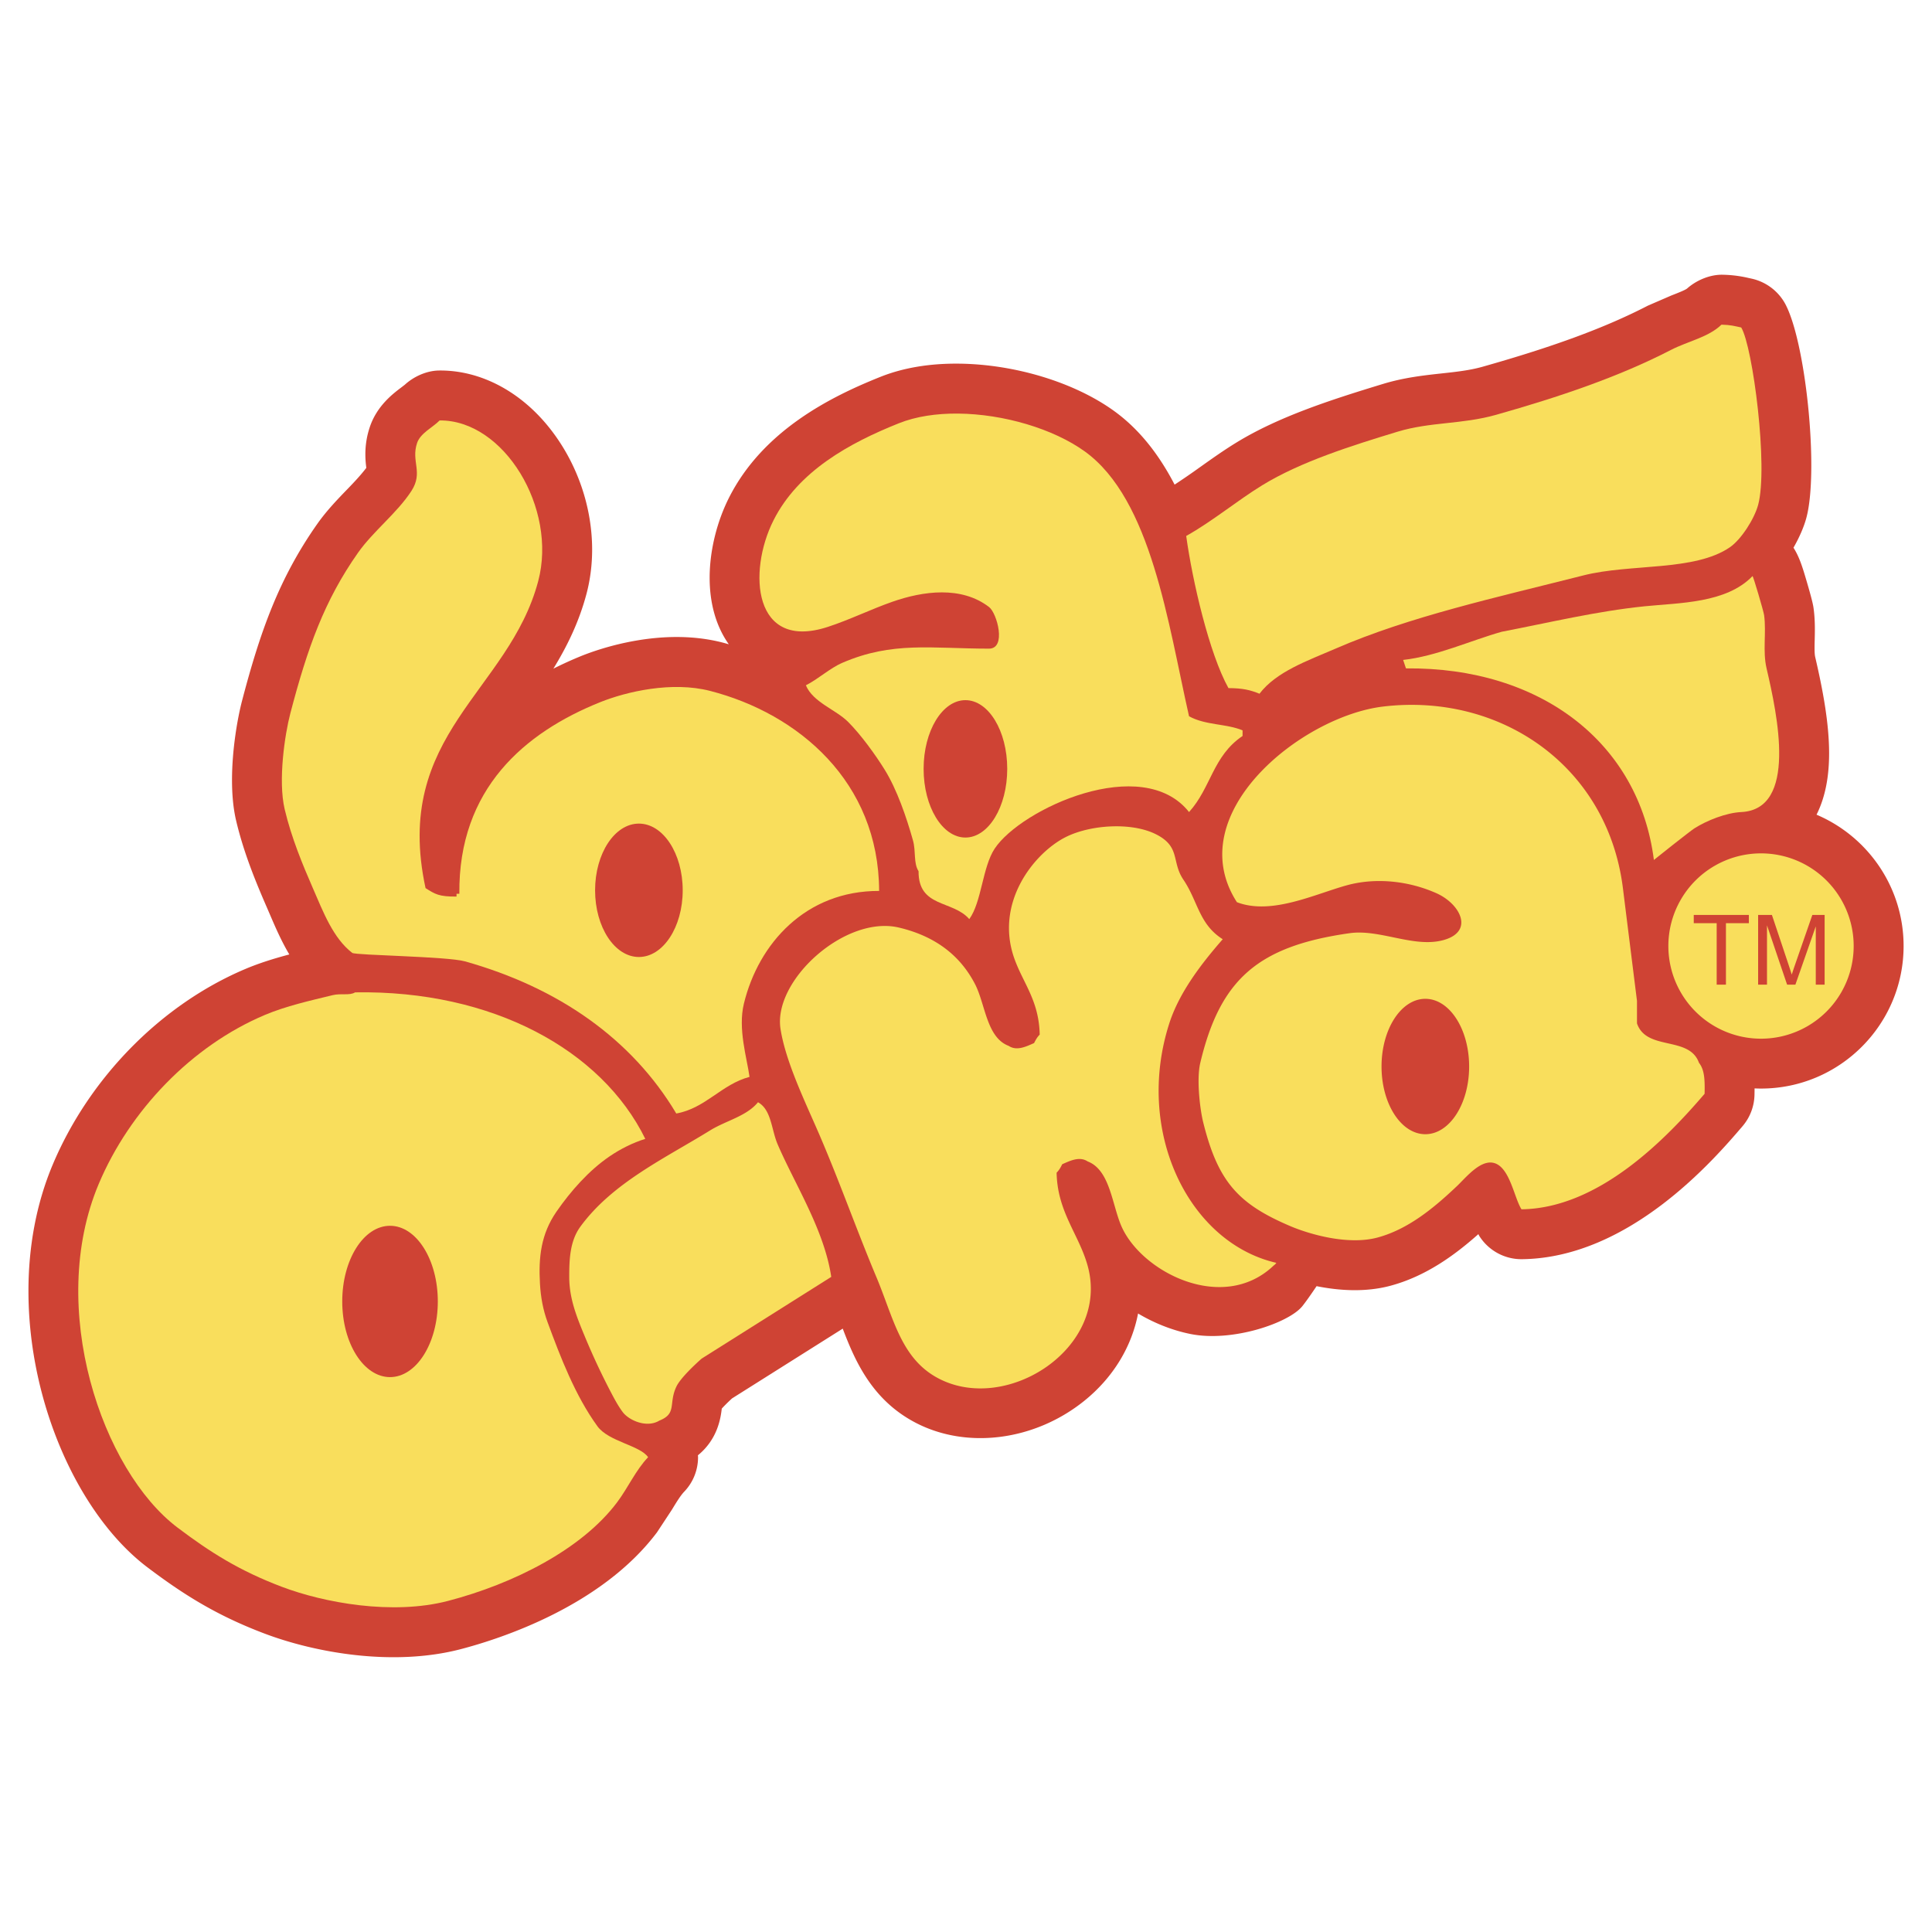
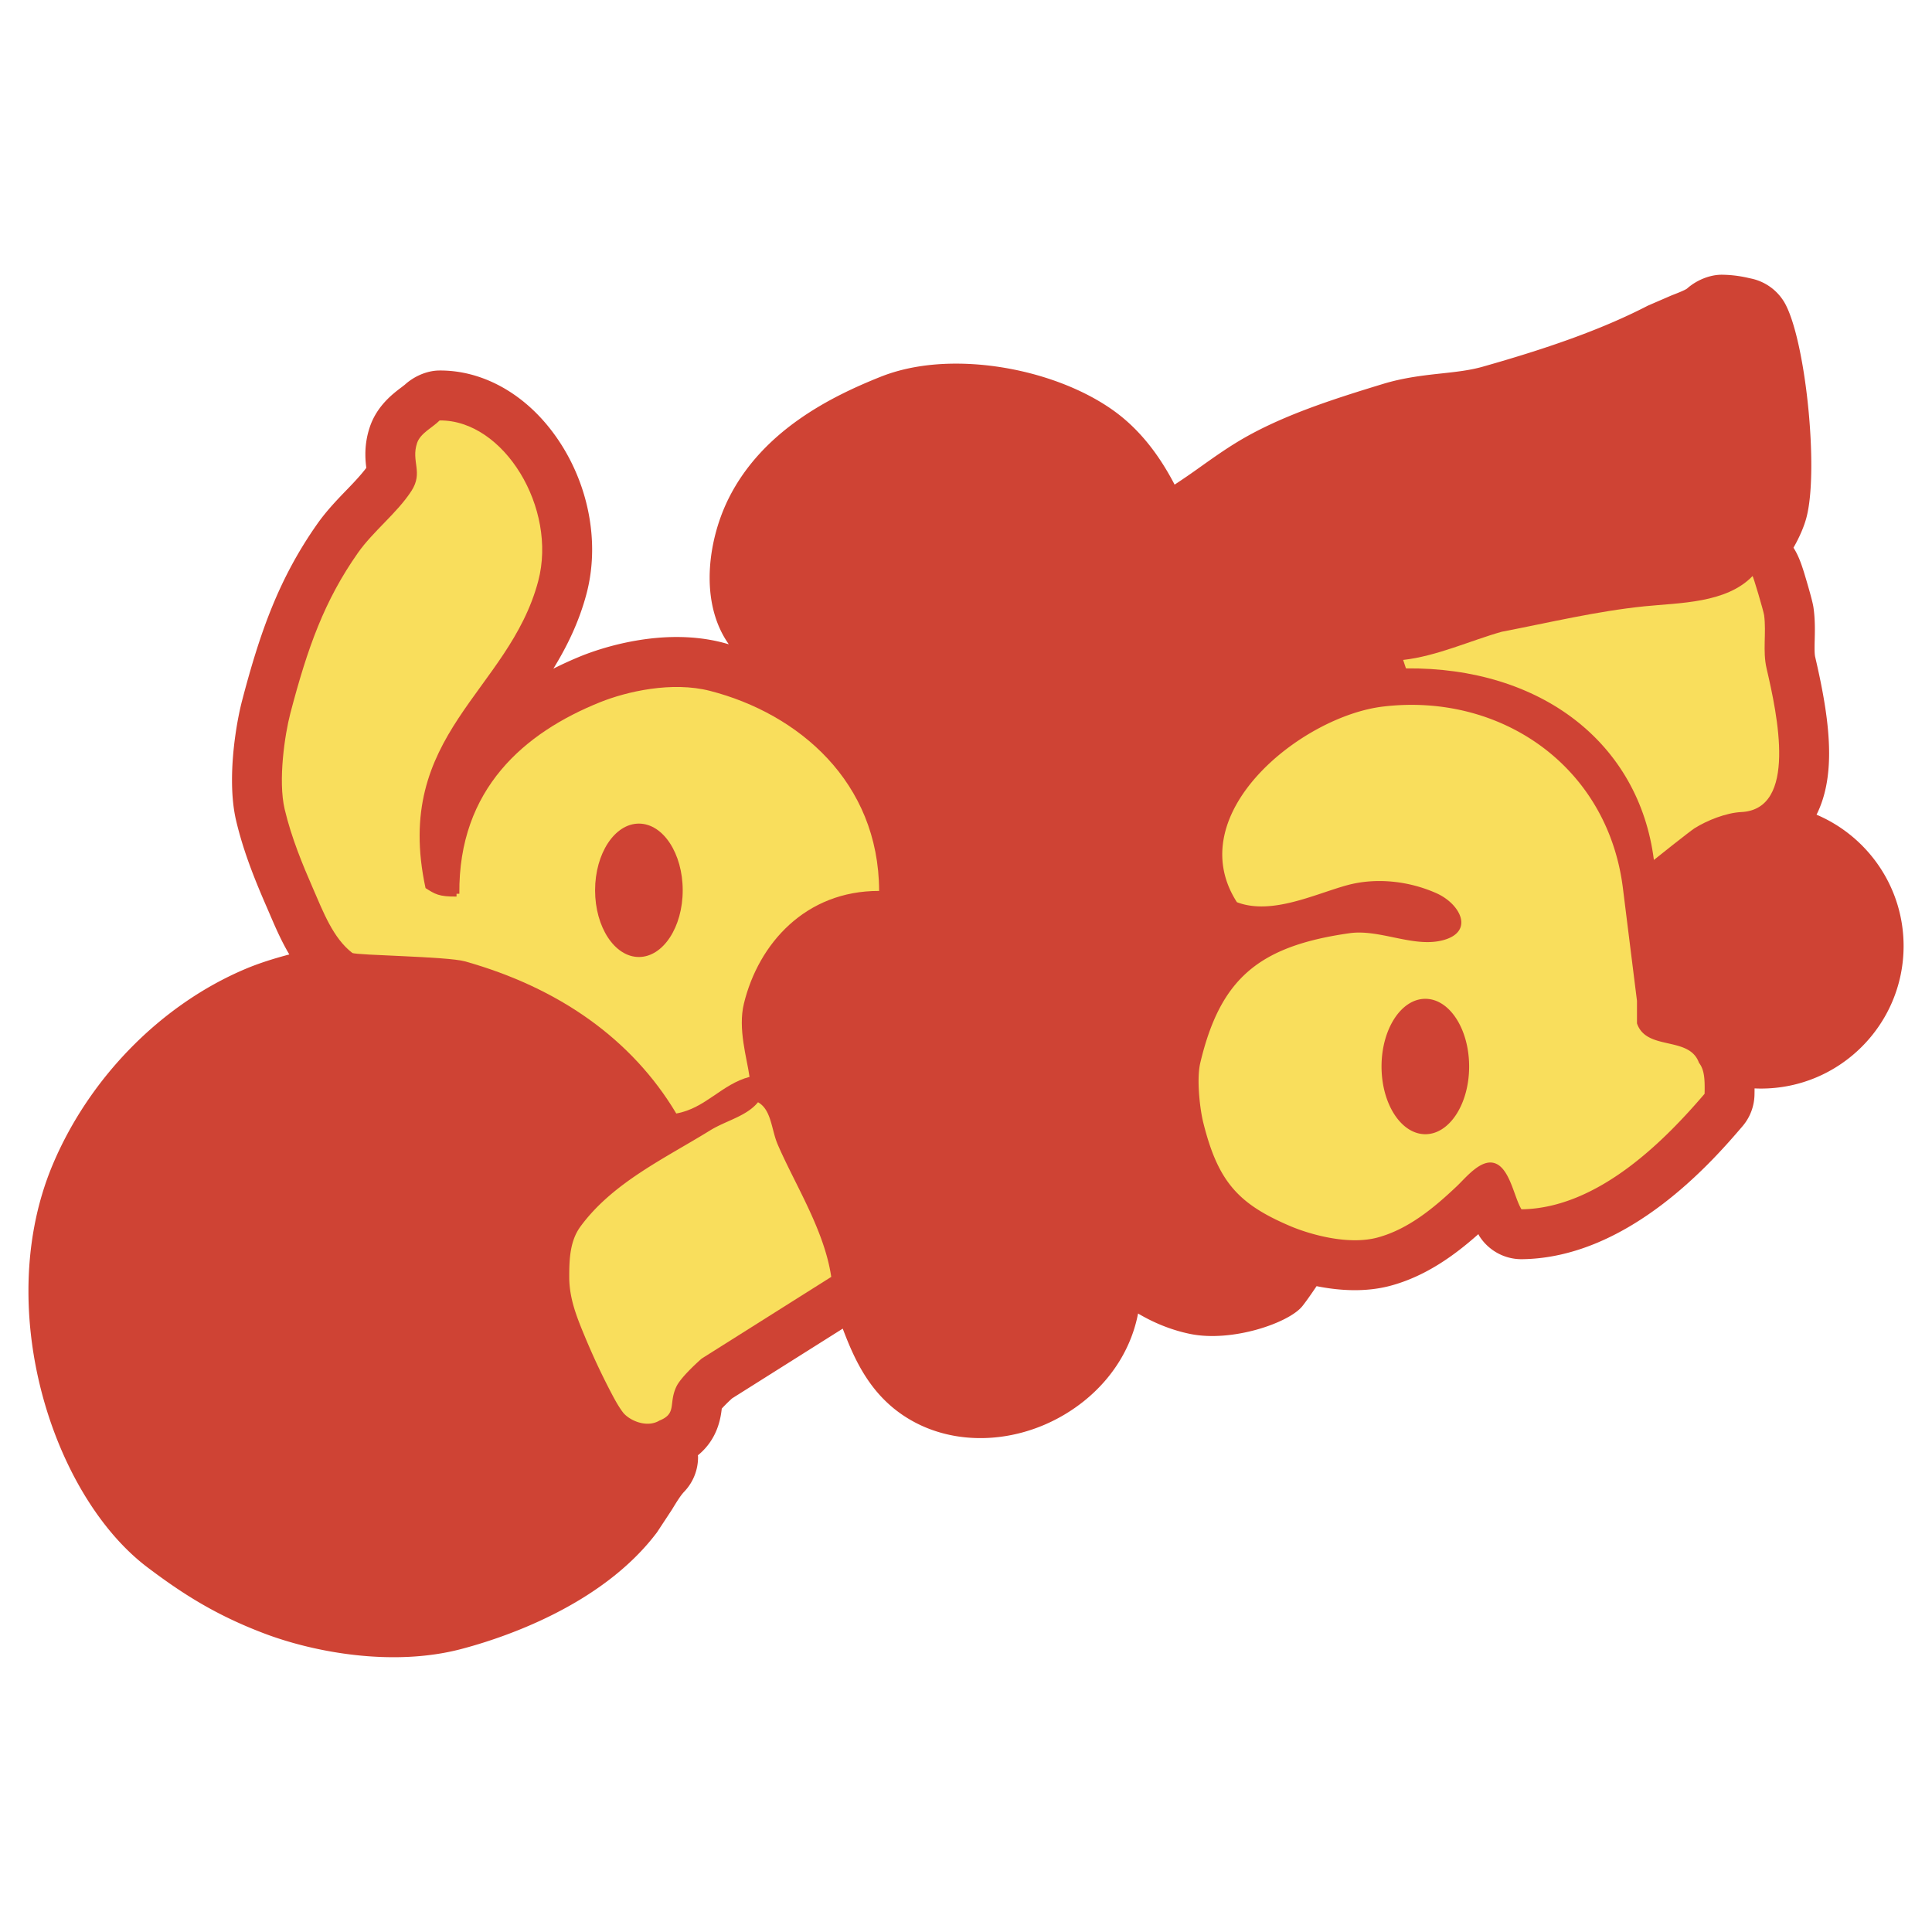
<svg xmlns="http://www.w3.org/2000/svg" width="2500" height="2500" viewBox="0 0 192.756 192.756">
  <g fill-rule="evenodd" clip-rule="evenodd">
-     <path fill="#fff" d="M0 0h192.756v192.756H0V0z" />
+     <path fill="#fff" d="M0 0h192.756H0V0z" />
    <path d="M131.355 128.32c2.207.443 4.869.641 7.416-.053 3.494-.951 6.342-3.02 8.725-5.135.035.059.055.119.092.178a4.973 4.973 0 0 0 4.271 2.32c10.744-.135 19.209-10.016 21.99-13.264a4.974 4.974 0 0 0 1.197-3.141c.004-.197.008-.414.008-.635.215.01.428.016.643.016 7.844 0 14.225-6.379 14.225-14.223 0-5.879-3.586-10.937-8.686-13.101.896-1.784 1.254-3.867 1.254-6.121 0-3.013-.623-6.324-1.387-9.608-.051-.212-.064-.54-.064-.91 0-.254.006-.528.014-.799.008-.335.016-.688.016-1.055 0-.643-.025-1.335-.125-2.077-.037-.272-.094-.688-.73-2.842-.355-1.201-.686-2.314-1.279-3.225.592-1.032 1.039-2.071 1.279-2.953 1.291-4.73-.084-18.052-2.229-21.598a5.068 5.068 0 0 0-3.25-2.299l-.283-.062a12.212 12.212 0 0 0-2.57-.322c-1.273-.032-2.643.548-3.588 1.399l.027-.024c-.221.172-1.021.482-1.551.687l-2.359 1.021c-4.236 2.188-9.324 4.068-16.498 6.097-1.273.36-2.629.508-4.066.664-1.76.191-3.754.408-5.865 1.05-5.326 1.621-10.455 3.289-14.646 5.86-1.258.771-2.443 1.614-3.59 2.429a72.535 72.535 0 0 1-2.555 1.756c-1.527-2.934-3.465-5.489-6.045-7.351-3.965-2.861-9.912-4.668-15.52-4.718-2.913-.026-5.536.419-7.794 1.321-4.859 1.943-11.713 5.31-15.117 12.089-1.146 2.284-1.914 5.15-1.914 7.957 0 2.386.561 4.726 1.911 6.631-.208-.058-.413-.118-.623-.172-6.082-1.566-12.299.619-14.06 1.326a38.28 38.28 0 0 0-2.819 1.28c1.341-2.186 2.551-4.62 3.306-7.472.377-1.426.561-2.909.561-4.408 0-4.208-1.449-8.53-4.134-11.981-2.941-3.781-6.997-5.927-11.128-5.886-1.271.013-2.6.622-3.515 1.501l.079-.076-.317.245c-.856.645-2.448 1.843-3.165 3.966a8.49 8.49 0 0 0-.444 2.733c0 .54.048.978.094 1.344-.492.65-1.135 1.348-1.857 2.093-.986 1.019-2.104 2.172-3.051 3.521-3.814 5.429-5.694 10.768-7.489 17.623-.429 1.638-1.002 4.792-1.002 7.916 0 1.401.116 2.797.411 4.047.769 3.257 2 6.206 3.092 8.714l.29.673c.53 1.236 1.127 2.62 1.924 3.96-1.446.384-2.938.838-4.361 1.438-8.387 3.535-15.579 10.834-19.239 19.52-1.68 3.988-2.427 8.309-2.427 12.627 0 11.23 5.057 22.424 11.888 27.574 3.48 2.625 6.791 4.75 11.634 6.584 5.051 1.916 12.855 3.33 19.607 1.568 4.052-1.059 14.07-4.314 19.59-11.668l1.479-2.248c.441-.725.857-1.41 1.228-1.795a4.976 4.976 0 0 0 1.381-3.445c0-.061-.011-.123-.014-.186 2.009-1.637 2.278-3.807 2.378-4.637l.003-.021c.205-.23.56-.59 1.025-1.018.542-.34 7.827-4.934 11.043-6.961 1.249 3.301 2.959 7.115 7.212 9.357 5.136 2.711 11.924 1.844 16.891-2.158 2.898-2.336 4.732-5.42 5.361-8.709 1.611.957 3.387 1.672 5.221 2.043 4.186.848 9.832-1.111 11.164-2.768.507-.626 1.426-2.003 1.426-2.003z" fill="#cf4334" />
    <path d="M31.213 88.608c1.039 2.386 2.02 4.989 3.935 6.465.413.245 9.476.346 11.243.843 9.298 2.611 16.629 7.714 21.082 15.179 2.926-.523 4.521-2.92 7.308-3.654-.265-1.91-1.175-4.785-.562-7.309 1.453-5.984 6.157-11.267 13.492-11.244-.037-10.896-8.069-17.691-16.865-19.957-3.804-.98-8.328.066-10.962 1.124-7.53 3.023-14.159 8.636-14.054 19.114h-.281v.281c-1.775.015-2.138-.242-3.092-.843C39.134 73.225 50.773 69.034 53.7 57.97c1.92-7.258-3.418-16.085-9.838-16.022-.677.694-1.914 1.256-2.249 2.249-.624 1.85.639 2.918-.562 4.779-1.429 2.21-3.816 4.013-5.341 6.184-3.346 4.762-5.023 9.444-6.746 16.022-.543 2.073-1.239 6.692-.562 9.557.675 2.855 1.812 5.577 2.811 7.869zm32.53-6.437c2.414 0 4.371 2.979 4.371 6.655 0 3.675-1.957 6.654-4.371 6.654s-4.371-2.979-4.371-6.654c.001-3.675 1.958-6.655 4.371-6.655zM164.092 60.489c-4.795.488-9.531 1.631-14.262 2.541-3.088.87-6.508 2.443-9.838 2.811l.281.844c13.492-.135 23.26 7.466 24.736 19.113-.002-.012 3.645-2.903 4.045-3.155 1.262-.795 3.164-1.55 4.666-1.623 5.637-.269 3.617-9.679 2.531-14.335-.406-1.747-.008-3.546-.244-5.304-.057-.417-1.104-3.962-1.158-3.904-2.617 2.72-7.281 2.659-10.757 3.012z" fill="#f9de5c" />
-     <path d="M59.603 142.295c-2.208-3.041-3.68-6.875-4.97-10.377-.457-1.238-.682-2.5-.759-3.818-.155-2.662.097-4.975 1.647-7.215 1.417-2.049 3.223-4.096 5.287-5.508 1.071-.732 2.33-1.369 3.573-1.752-4.351-8.863-15.253-14.855-28.952-14.617-.556.344-1.38.07-2.249.281-2.227.543-4.651 1.084-6.746 1.969-7.313 3.082-13.499 9.543-16.584 16.863-5.208 12.363.325 28.604 7.871 34.293 3.262 2.461 6.152 4.293 10.4 5.902 4.181 1.584 11.016 2.859 16.584 1.406 6.494-1.697 13.325-5.121 16.865-9.838 1.092-1.455 1.847-3.195 3.092-4.498-.809-1.187-3.94-1.548-5.059-3.091zm-20.69-4.9c-2.633 0-4.767-3.381-4.767-7.549 0-4.17 2.134-7.549 4.767-7.549s4.768 3.379 4.768 7.549c0 4.168-2.135 7.549-4.768 7.549zM82.578 62.55c2.211-.719 4.291-1.758 6.48-2.521 3.033-1.058 6.856-1.593 9.625.538.793.611 1.758 4.151-.012 4.149-5.778-.006-9.624-.744-14.615 1.406-1.287.554-2.405 1.625-3.654 2.249.72 1.712 2.976 2.413 4.216 3.653 1.264 1.264 2.724 3.276 3.654 4.779 1.215 1.963 2.162 4.713 2.811 7.026.318 1.134.037 2.256.562 3.092-.025 3.661 3.405 2.864 5.06 4.778 1.232-1.679 1.31-5.181 2.531-7.027 2.625-3.971 14.727-9.543 19.395-3.654 2.205-2.427 2.359-5.584 5.34-7.589v-.562c-1.611-.677-3.705-.497-5.34-1.405-2.098-9.265-3.754-21.627-10.4-26.422-3.127-2.255-8.1-3.736-12.65-3.777-2.139-.019-4.184.28-5.901.966-4.92 1.967-10.039 4.768-12.515 9.7-2.574 5.124-2.028 13.041 5.413 10.621zm13.743 21.012c-2.304 0-4.172-3.068-4.172-6.854 0-3.785 1.868-6.853 4.172-6.853s4.171 3.068 4.171 6.853c0 3.786-1.867 6.854-4.171 6.854zM125.658 69.213c1.705-2.229 4.822-3.295 7.588-4.498 7.369-3.204 15.982-5.087 24.736-7.308 4.721-1.197 11.082-.38 14.615-2.811 1.105-.76 2.426-2.801 2.811-4.216 1.025-3.755-.523-15.787-1.686-17.708-.695-.144-1.033-.257-1.969-.281-1.309 1.267-3.352 1.648-5.059 2.53-5.215 2.693-11.195 4.702-17.428 6.465-3.412.966-6.568.692-9.838 1.687-4.564 1.389-9.654 2.987-13.492 5.34-2.533 1.554-4.971 3.599-7.588 5.06.615 4.46 2.287 11.709 4.215 15.179 1.435.008 2.169.187 3.095.561z" fill="#f9de5c" />
    <path d="M75.625 109.971c-1.138 1.4-3.199 1.834-4.779 2.811-4.491 2.777-9.736 5.217-12.939 9.598-1.055 1.441-1.115 3.299-1.114 5.021.002 2.135.731 3.957 1.537 5.896a68.748 68.748 0 0 0 2.58 5.531c.369.705.746 1.422 1.224 2.062.6.803 2.373 1.621 3.654.842 1.774-.709.896-1.684 1.687-3.373.397-.85 1.815-2.178 2.529-2.811 4.31-2.717 8.621-5.434 12.93-8.152-.691-4.672-3.609-9.193-5.341-13.209-.641-1.484-.617-3.464-1.968-4.216zM163.322 102.1v-2.248c-.469-3.748-.938-7.496-1.404-11.243-1.523-12.188-12.205-19.512-23.92-18.116-8.184.975-20.258 10.722-14.59 19.52 3.449 1.322 7.775-.81 10.965-1.687 2.912-.8 6.193-.435 8.943.792 2.385 1.065 3.801 3.821.695 4.675-2.936.806-6.336-1.117-9.359-.688-9.096 1.29-12.906 4.555-14.898 12.93-.396 1.666-.021 4.674.281 5.902 1.477 5.984 3.523 8.193 8.715 10.4 1.736.738 5.674 1.953 8.713 1.125 3.066-.836 5.623-2.971 7.885-5.113.877-.828 2.297-2.627 3.643-2.334 1.631.355 2.062 3.455 2.807 4.637 7.758-.098 14.49-7.109 18.271-11.525.027-1.346.006-2.383-.562-3.092-.97-2.723-5.239-1.148-6.185-3.935zm-21.115 11.06c-2.414 0-4.371-3.025-4.371-6.754 0-3.73 1.957-6.754 4.371-6.754s4.369 3.023 4.369 6.754c0 3.729-1.955 6.754-4.369 6.754z" fill="#f9de5c" />
-     <path d="M116.662 102.1c.998-3.1 3.211-5.967 5.33-8.393-2.377-1.504-2.461-3.779-3.924-5.941-1.217-1.799-.248-3.295-2.764-4.544-2.457-1.22-6.592-.938-9.043.327-3.109 1.604-7.041 6.51-5.059 12.086.877 2.468 2.459 4.189 2.529 7.589-.256.262-.379.49-.562.844-.75.326-1.717.822-2.529.281-2.225-.838-2.32-4.164-3.373-6.186-1.508-2.897-4.019-4.778-7.589-5.621-5.339-1.26-12.568 5.257-11.805 10.119.528 3.361 2.536 7.416 3.935 10.682 2.033 4.744 3.712 9.512 5.622 14.053 1.716 4.086 2.437 8.143 6.184 10.119 6.855 3.619 17.171-3.068 14.898-11.242-.873-3.137-3.016-5.348-3.094-9.275.258-.262.381-.49.562-.844.75-.328 1.719-.822 2.531-.281 2.238.848 2.43 4.307 3.373 6.465 1.996 4.574 10.119 8.74 15.178 3.936.303-.258.025.023.281-.281-8.73-1.999-14.159-13.085-10.681-23.893zM175.697 85.141a9.244 9.244 0 1 0 0 18.489 9.244 9.244 0 0 0 0-18.489zm-1.213 6.967h-2.287v6.13h-.924v-6.13h-2.287v-.822h5.498v.822zm7.559 6.13h-.883v-5.814l-2.033 5.814h-.828l-2.006-5.916v5.916h-.885v-6.952h1.377l1.646 4.92c.15.458.262.802.332 1.028.08-.254.203-.624.373-1.113l1.68-4.835h1.227v6.952z" fill="#f9de5c" />
  </g>
</svg>